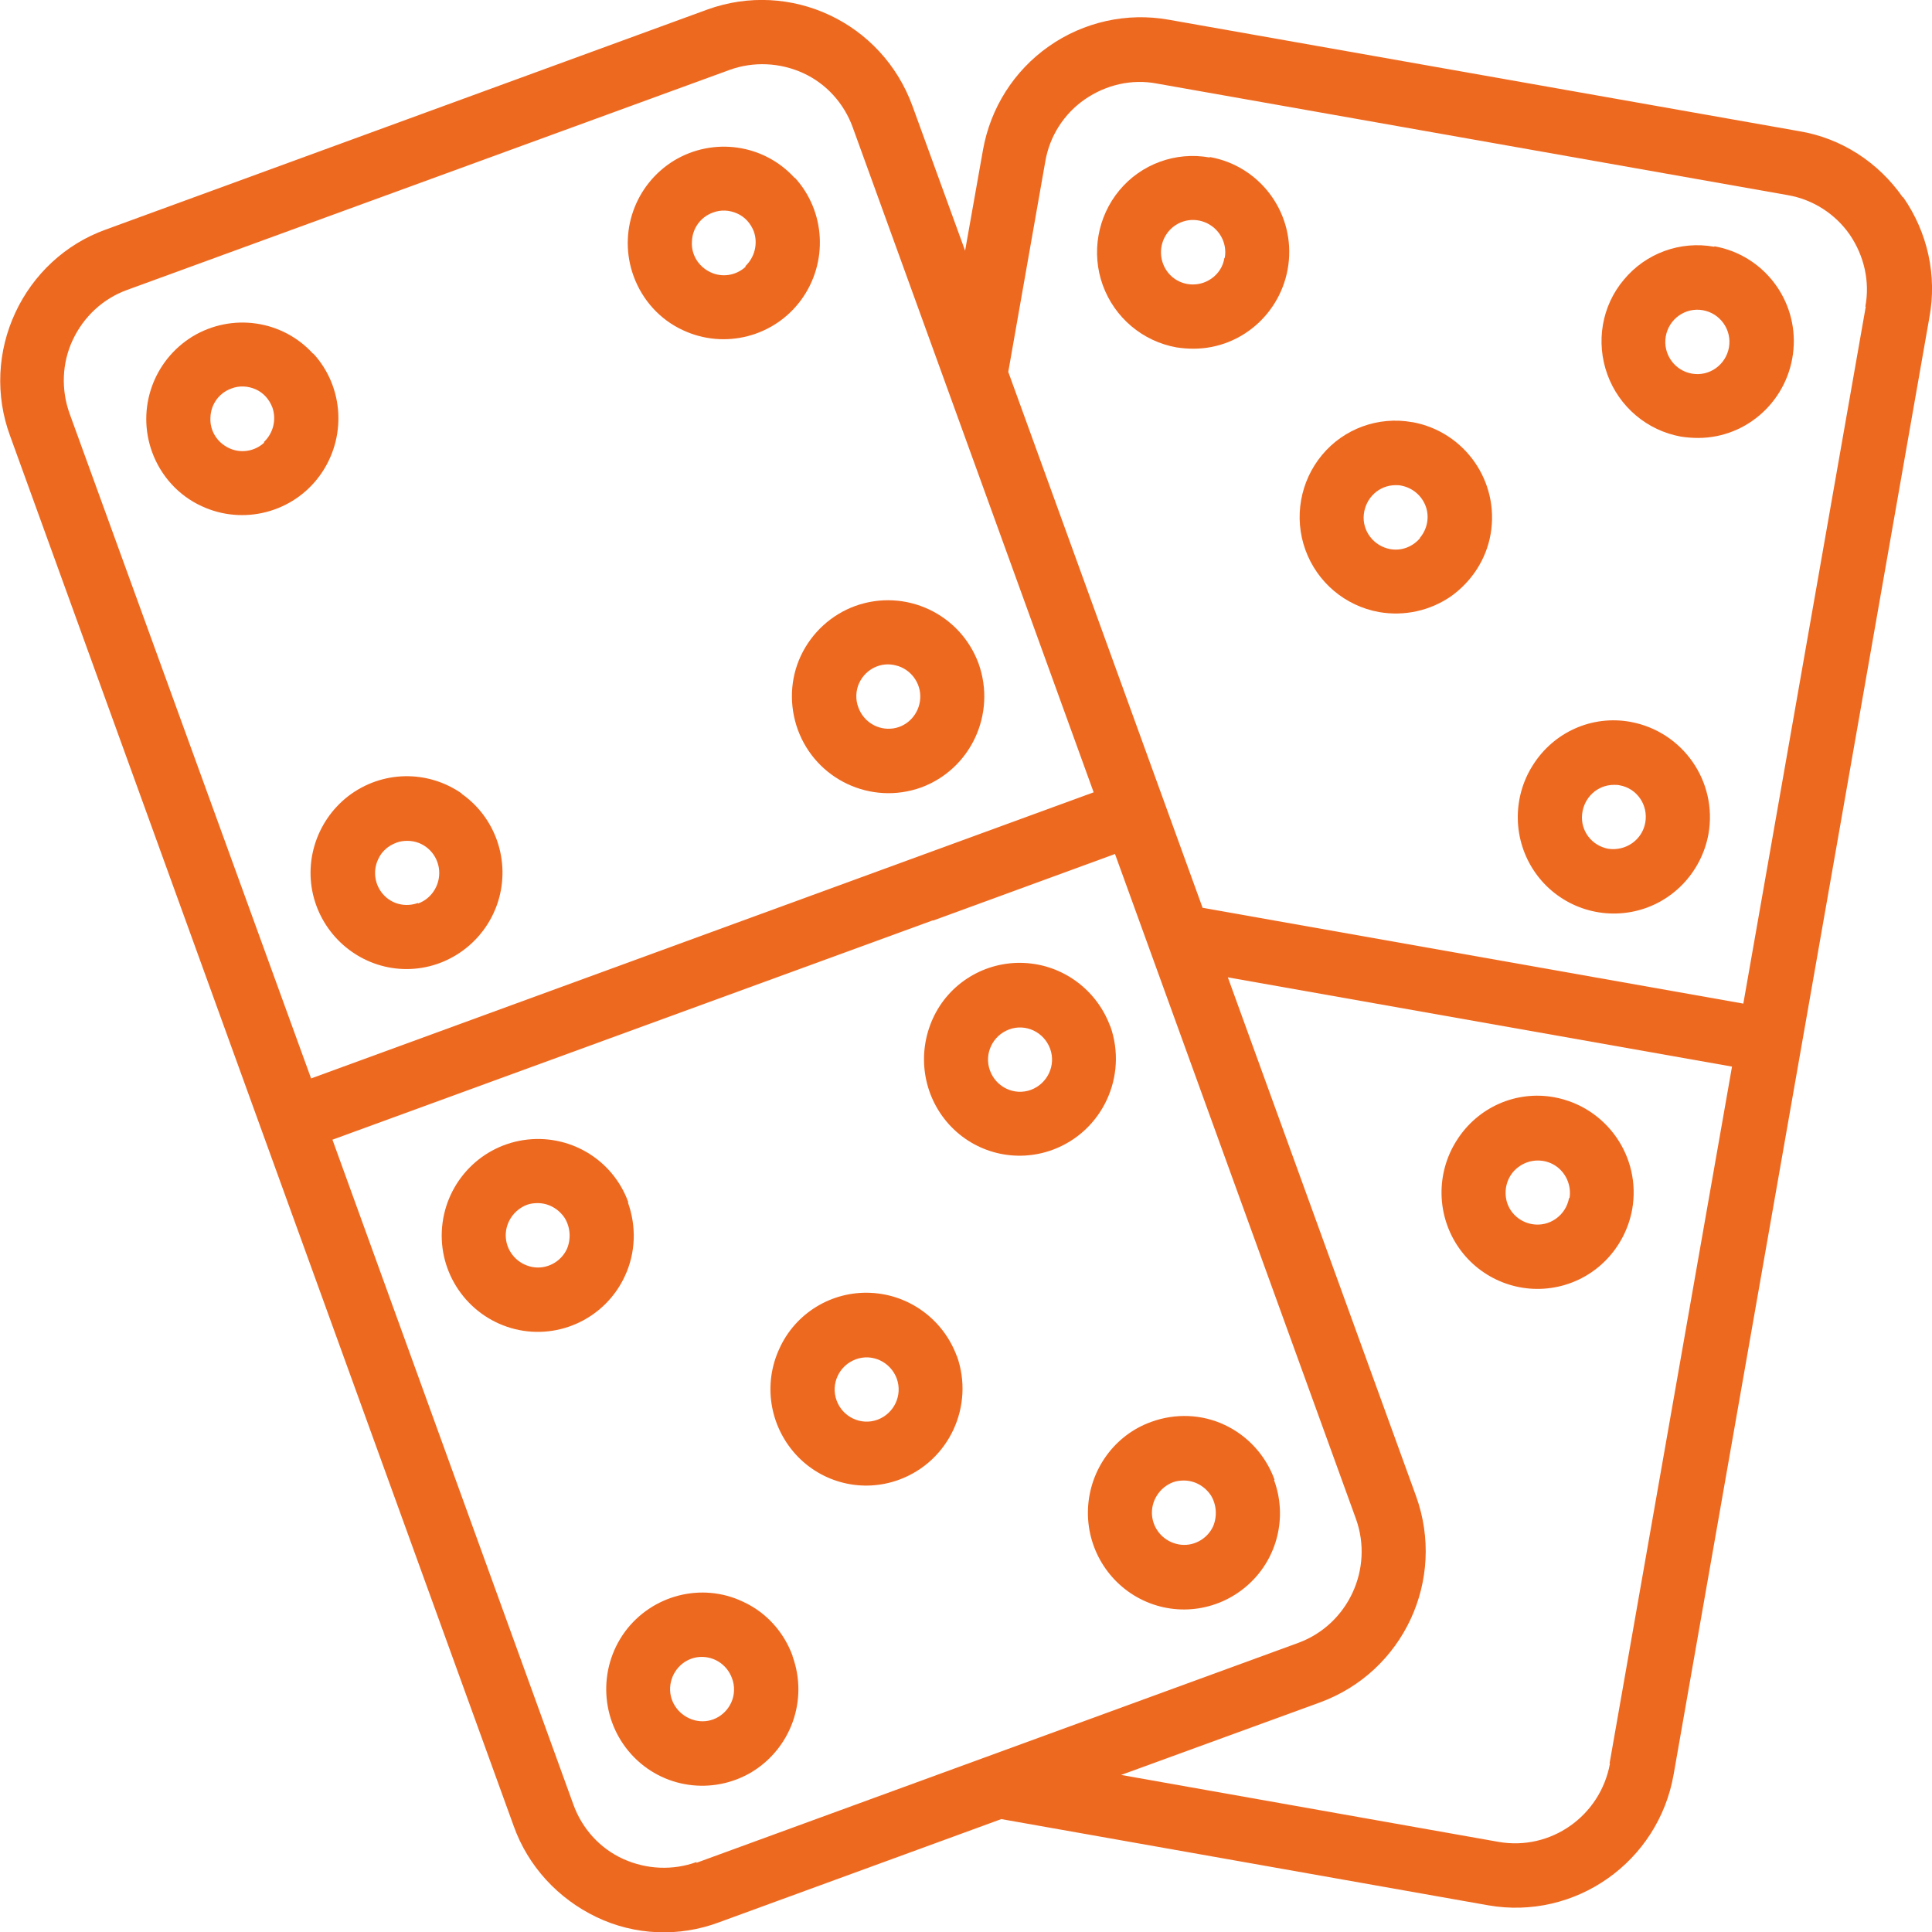
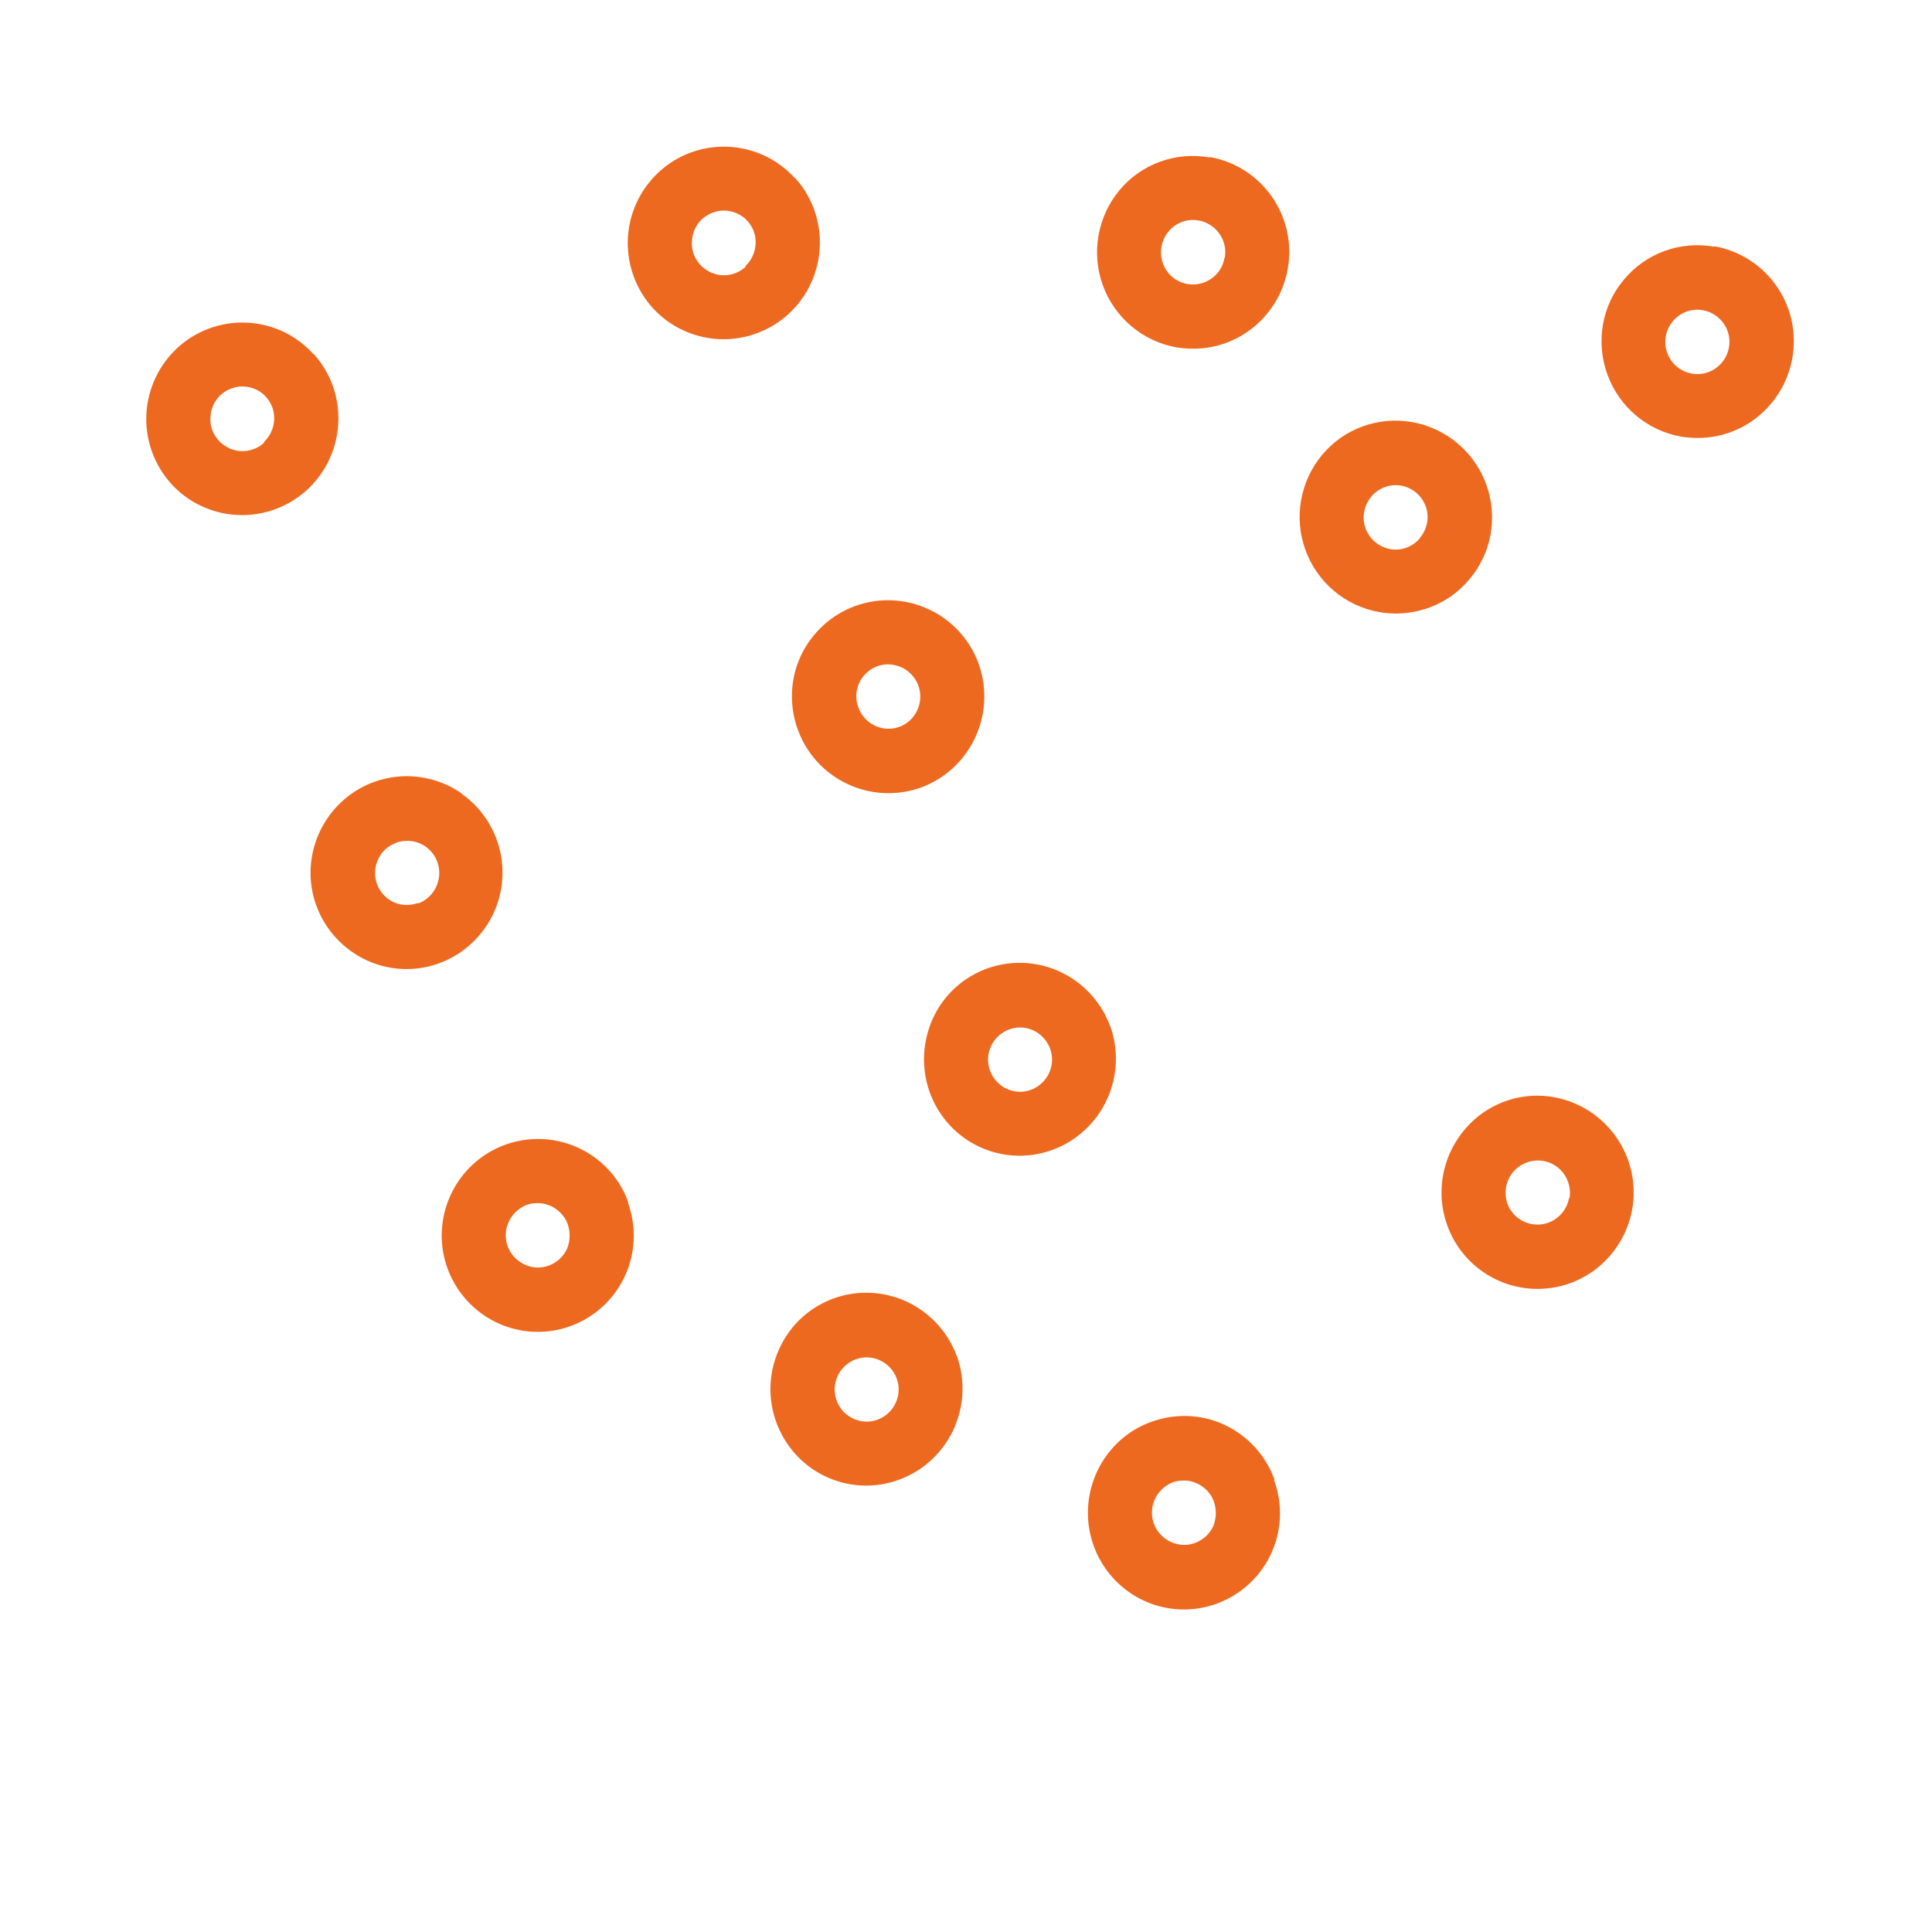
<svg xmlns="http://www.w3.org/2000/svg" width="41" height="41" viewBox="0 0 41 41" fill="none">
  <g clip-path="url(#clip0_546_24185)">
-     <path d="M40.38 4.187C39.862 3.444 39.077 2.934 38.189 2.785L24.8 0.418C23.912 0.26 22.997 0.464 22.257 0.984C21.517 1.504 21.018 2.293 20.86 3.184L20.481 5.32L19.363 2.247C18.715 0.473 16.773 -0.437 15.007 0.204L2.238 4.874C1.387 5.181 0.703 5.821 0.324 6.638C-0.056 7.455 -0.102 8.393 0.213 9.247L5.557 24L10.902 38.753C11.207 39.607 11.845 40.294 12.659 40.684C13.472 41.074 14.415 41.111 15.257 40.795L21.249 38.604L31.578 40.433C33.427 40.758 35.193 39.514 35.517 37.657L40.944 6.74C41.111 5.849 40.907 4.93 40.39 4.187H40.38ZM1.479 8.783C1.294 8.272 1.313 7.706 1.544 7.214C1.775 6.722 2.182 6.341 2.691 6.155L15.479 1.485C15.988 1.3 16.552 1.327 17.042 1.55C17.532 1.773 17.911 2.191 18.096 2.702L23.209 16.814L6.602 22.886L1.479 8.783ZM14.785 39.514C14.277 39.7 13.713 39.672 13.223 39.449C12.733 39.227 12.354 38.809 12.169 38.298L7.055 24.186L19.788 19.534H19.806L23.662 18.123L28.776 32.235C29.155 33.294 28.609 34.473 27.555 34.863L14.776 39.533L14.785 39.514ZM34.166 37.425C33.963 38.539 32.909 39.282 31.799 39.087L23.792 37.667L28.017 36.126C29.784 35.476 30.69 33.526 30.052 31.753L26.057 20.741L36.756 22.635L34.157 37.425H34.166ZM39.594 6.508L36.996 21.298L25.521 19.265L21.397 7.892L22.183 3.426C22.275 2.887 22.58 2.414 23.024 2.107C23.468 1.801 24.014 1.671 24.55 1.773L37.939 4.141C38.475 4.233 38.947 4.54 39.252 4.976C39.557 5.422 39.687 5.97 39.585 6.508H39.594Z" fill="#EE6920" />
    <path d="M25.669 3.342C24.948 3.212 24.217 3.482 23.755 4.039C23.292 4.596 23.154 5.366 23.403 6.053C23.653 6.74 24.245 7.242 24.966 7.372C25.086 7.39 25.206 7.4 25.327 7.4C26.381 7.4 27.259 6.583 27.352 5.524C27.444 4.466 26.714 3.519 25.678 3.333L25.669 3.342ZM25.983 5.478C25.956 5.654 25.854 5.812 25.706 5.914C25.438 6.1 25.077 6.072 24.846 5.849C24.615 5.626 24.569 5.264 24.744 4.986C24.92 4.707 25.262 4.596 25.567 4.716C25.872 4.837 26.048 5.153 25.992 5.468L25.983 5.478Z" fill="#EE6920" />
    <path d="M29.969 8.959C29.247 8.829 28.517 9.099 28.055 9.656C27.592 10.213 27.453 10.983 27.703 11.671C27.953 12.358 28.545 12.859 29.266 12.989C29.802 13.082 30.348 12.961 30.792 12.655C31.235 12.339 31.541 11.866 31.633 11.336C31.827 10.222 31.087 9.164 29.978 8.959H29.969ZM30.135 11.42C29.978 11.605 29.738 11.698 29.497 11.652C29.155 11.587 28.905 11.271 28.942 10.918C28.979 10.566 29.266 10.296 29.617 10.296C29.654 10.296 29.701 10.296 29.738 10.306C29.978 10.352 30.172 10.519 30.255 10.742C30.338 10.965 30.292 11.225 30.135 11.411V11.42Z" fill="#EE6920" />
    <path d="M36.377 5.236C35.655 5.106 34.925 5.376 34.463 5.933C33.991 6.49 33.862 7.26 34.111 7.947C34.361 8.634 34.953 9.136 35.674 9.266C35.794 9.284 35.914 9.294 36.035 9.294C37.089 9.294 37.967 8.477 38.06 7.418C38.152 6.36 37.422 5.413 36.386 5.227L36.377 5.236ZM36.691 7.372C36.626 7.743 36.275 7.994 35.905 7.929C35.535 7.864 35.286 7.511 35.35 7.14C35.415 6.768 35.766 6.518 36.136 6.583C36.506 6.648 36.756 7 36.691 7.372Z" fill="#EE6920" />
-     <path d="M34.601 15.319C33.788 15.171 32.974 15.533 32.53 16.238C32.086 16.935 32.105 17.835 32.576 18.513C33.048 19.191 33.88 19.516 34.685 19.339C35.489 19.163 36.109 18.513 36.257 17.696C36.451 16.582 35.711 15.523 34.601 15.319ZM34.916 17.454C34.851 17.826 34.5 18.067 34.13 18.012C33.778 17.947 33.538 17.631 33.575 17.278C33.612 16.925 33.899 16.656 34.25 16.656C34.287 16.656 34.333 16.656 34.37 16.665C34.74 16.73 34.98 17.083 34.916 17.454Z" fill="#EE6920" />
    <path d="M32.983 23.285C32.169 23.137 31.356 23.499 30.912 24.204C30.468 24.901 30.487 25.802 30.958 26.479C31.43 27.157 32.262 27.482 33.066 27.305C33.871 27.129 34.49 26.479 34.638 25.662C34.833 24.548 34.093 23.49 32.983 23.285ZM33.298 25.421C33.233 25.792 32.882 26.043 32.512 25.978C32.243 25.931 32.022 25.727 31.966 25.458C31.911 25.189 32.012 24.91 32.243 24.752C32.465 24.595 32.77 24.585 33.002 24.734C33.233 24.882 33.353 25.161 33.307 25.43L33.298 25.421Z" fill="#EE6920" />
    <path d="M9.802 16.842C9.071 16.331 8.1 16.35 7.388 16.897C6.685 17.445 6.408 18.383 6.713 19.218C7.009 20.026 7.777 20.565 8.627 20.565C9.515 20.565 10.301 19.98 10.569 19.135C10.837 18.281 10.523 17.352 9.792 16.842H9.802ZM8.868 19.163C8.609 19.256 8.322 19.191 8.137 18.986C7.952 18.782 7.906 18.485 8.026 18.234C8.1 18.067 8.239 17.947 8.415 17.882C8.489 17.854 8.572 17.844 8.646 17.844C8.979 17.844 9.256 18.086 9.312 18.411C9.367 18.736 9.182 19.061 8.877 19.172L8.868 19.163Z" fill="#EE6920" />
    <path d="M16.866 3.779C16.209 3.054 15.137 2.906 14.305 3.407C13.472 3.918 13.112 4.939 13.445 5.858C13.63 6.369 14.009 6.787 14.499 7.01C15.377 7.418 16.431 7.149 17.005 6.36C17.578 5.571 17.522 4.484 16.866 3.769V3.779ZM15.821 5.663C15.618 5.849 15.322 5.896 15.072 5.775C14.822 5.654 14.665 5.403 14.684 5.125C14.693 4.846 14.869 4.605 15.127 4.512C15.294 4.447 15.479 4.456 15.645 4.531C15.812 4.605 15.932 4.744 15.997 4.911C16.089 5.171 16.015 5.459 15.821 5.645V5.663Z" fill="#EE6920" />
    <path d="M6.648 7.511C5.992 6.787 4.919 6.638 4.087 7.14C3.255 7.65 2.894 8.672 3.227 9.591C3.412 10.101 3.791 10.519 4.281 10.742C5.16 11.151 6.214 10.881 6.787 10.092C7.36 9.303 7.305 8.217 6.648 7.502V7.511ZM5.604 9.396C5.4 9.582 5.104 9.628 4.855 9.507C4.605 9.387 4.448 9.136 4.466 8.857C4.475 8.579 4.651 8.337 4.91 8.245C5.076 8.18 5.261 8.189 5.428 8.263C5.594 8.337 5.714 8.477 5.779 8.644C5.872 8.904 5.798 9.192 5.604 9.377V9.396Z" fill="#EE6920" />
    <path d="M13.334 25.514C13.001 24.594 12.067 24.047 11.105 24.195C10.144 24.344 9.422 25.151 9.376 26.126C9.33 27.101 9.986 27.974 10.93 28.206C11.873 28.438 12.853 27.965 13.26 27.082C13.491 26.59 13.509 26.024 13.324 25.514H13.334ZM12.03 26.507C11.9 26.785 11.595 26.943 11.299 26.888C10.994 26.832 10.763 26.581 10.735 26.275C10.708 25.968 10.893 25.681 11.179 25.569C11.253 25.541 11.336 25.532 11.41 25.532C11.642 25.532 11.854 25.653 11.984 25.848C12.104 26.043 12.122 26.293 12.03 26.507Z" fill="#EE6920" />
    <path d="M23.561 21.781C23.274 21.002 22.553 20.472 21.73 20.435C20.907 20.398 20.139 20.862 19.797 21.614C19.455 22.366 19.585 23.248 20.139 23.861C20.694 24.474 21.563 24.687 22.34 24.4C23.394 24.01 23.94 22.84 23.561 21.772V21.781ZM21.878 23.128C21.526 23.258 21.138 23.072 21.009 22.719C20.879 22.366 21.064 21.976 21.416 21.846C21.767 21.716 22.155 21.902 22.285 22.255C22.414 22.608 22.229 22.998 21.878 23.128Z" fill="#EE6920" />
    <path d="M20.306 28.782C20.019 28.002 19.298 27.473 18.475 27.436C17.652 27.398 16.884 27.863 16.542 28.615C16.191 29.367 16.33 30.249 16.884 30.862C17.439 31.474 18.308 31.688 19.085 31.4C20.139 31.01 20.685 29.84 20.306 28.773V28.782ZM18.623 30.128C18.271 30.258 17.883 30.072 17.754 29.72C17.624 29.367 17.809 28.977 18.16 28.847C18.512 28.717 18.9 28.903 19.03 29.255C19.159 29.608 18.974 29.998 18.623 30.128Z" fill="#EE6920" />
-     <path d="M16.82 35.141C16.635 34.631 16.256 34.213 15.766 33.99C14.887 33.572 13.833 33.851 13.26 34.631C12.686 35.42 12.742 36.506 13.398 37.23C14.055 37.955 15.127 38.103 15.96 37.602C16.792 37.091 17.153 36.07 16.82 35.151V35.141ZM15.516 36.135C15.377 36.432 15.054 36.59 14.739 36.506C14.425 36.422 14.203 36.135 14.221 35.81C14.24 35.485 14.48 35.216 14.795 35.169C15.118 35.123 15.423 35.308 15.534 35.615C15.599 35.782 15.59 35.977 15.516 36.135Z" fill="#EE6920" />
    <path d="M27.047 31.4C26.862 30.89 26.483 30.472 25.992 30.24C25.502 30.008 24.938 29.989 24.43 30.175C23.653 30.453 23.126 31.187 23.089 32.013C23.052 32.839 23.514 33.61 24.263 33.963C25.012 34.315 25.891 34.176 26.501 33.619C27.111 33.062 27.324 32.189 27.037 31.409L27.047 31.4ZM25.743 32.394C25.613 32.672 25.308 32.83 25.012 32.774C24.707 32.718 24.476 32.468 24.448 32.161C24.421 31.855 24.605 31.567 24.892 31.456C24.966 31.428 25.049 31.419 25.123 31.419C25.354 31.419 25.567 31.539 25.697 31.734C25.817 31.929 25.835 32.18 25.743 32.394Z" fill="#EE6920" />
    <path d="M20.768 14.084C20.38 13.026 19.215 12.478 18.151 12.859C17.643 13.044 17.227 13.425 16.995 13.917C16.764 14.409 16.746 14.976 16.931 15.486C17.319 16.545 18.484 17.092 19.547 16.712C20.602 16.322 21.147 15.152 20.768 14.084ZM18.956 15.458C18.632 15.505 18.327 15.319 18.216 15.013C18.151 14.846 18.16 14.651 18.234 14.493C18.373 14.196 18.697 14.038 19.011 14.121C19.326 14.196 19.547 14.493 19.529 14.818C19.511 15.143 19.27 15.412 18.956 15.458Z" fill="#EE6920" />
  </g>
  <defs>
    <clipPath id="clip0_546_24185">
      <rect width="41" height="41" fill="white" />
    </clipPath>
  </defs>
</svg>